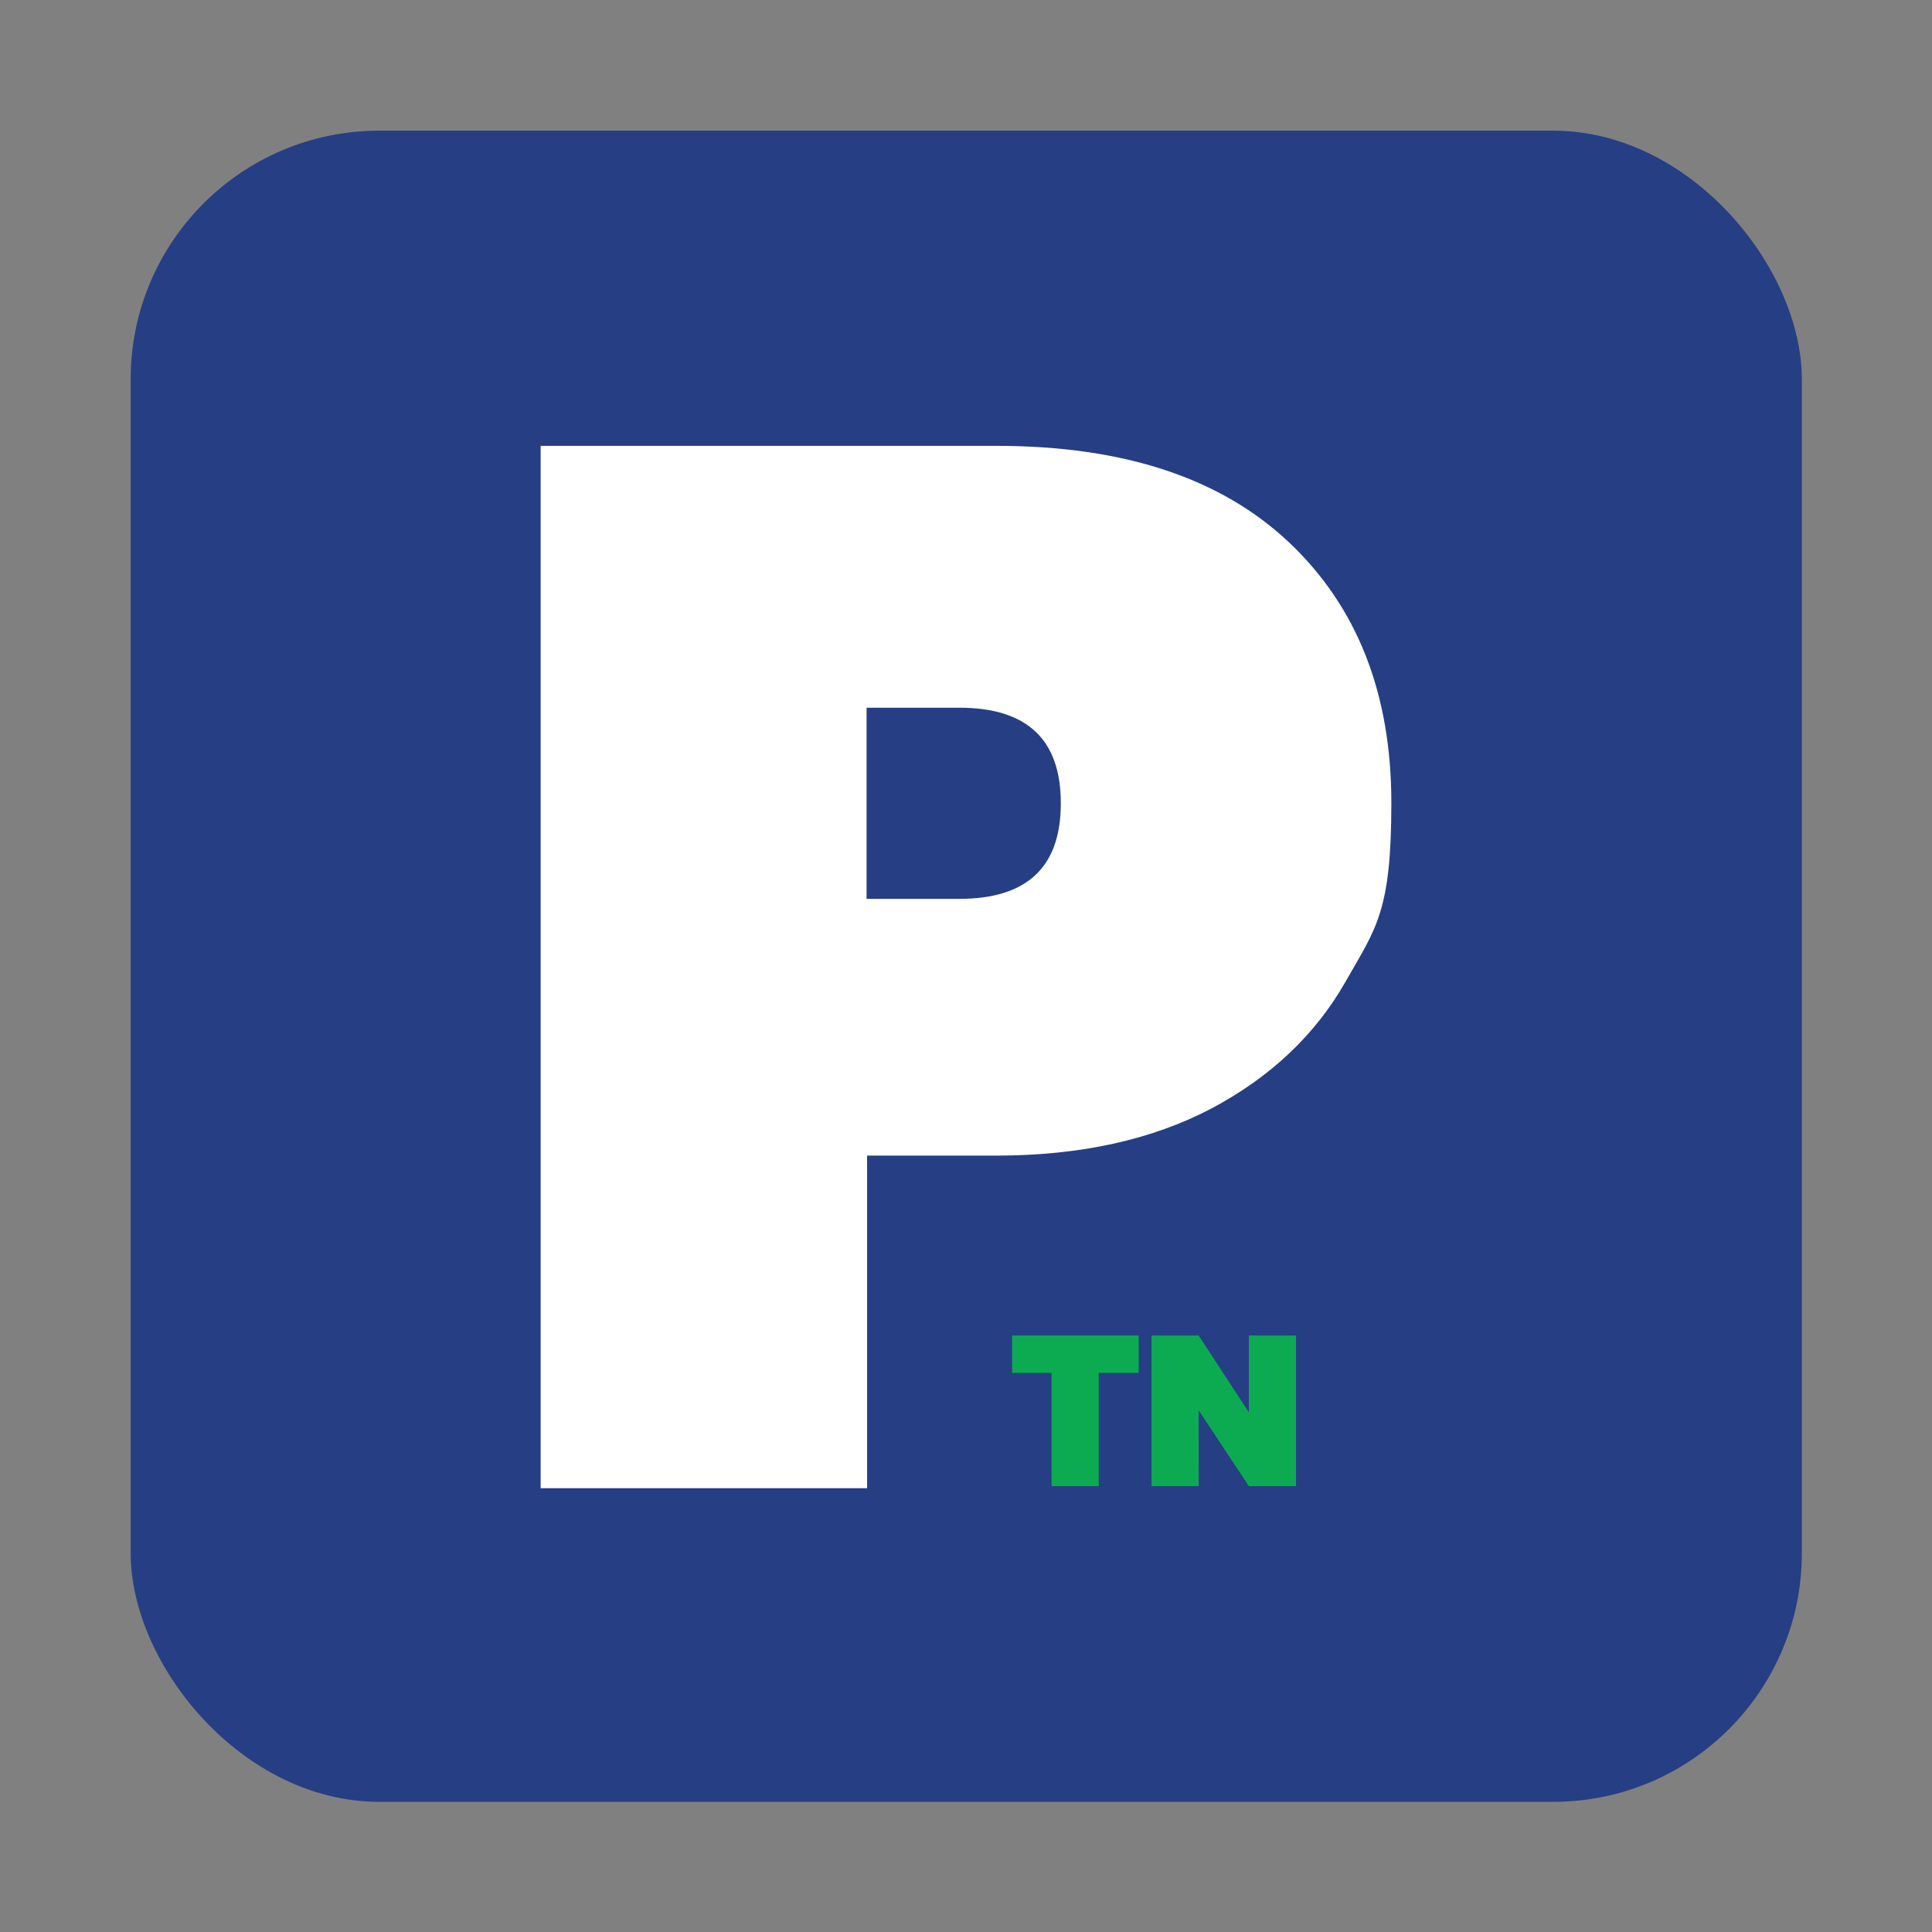
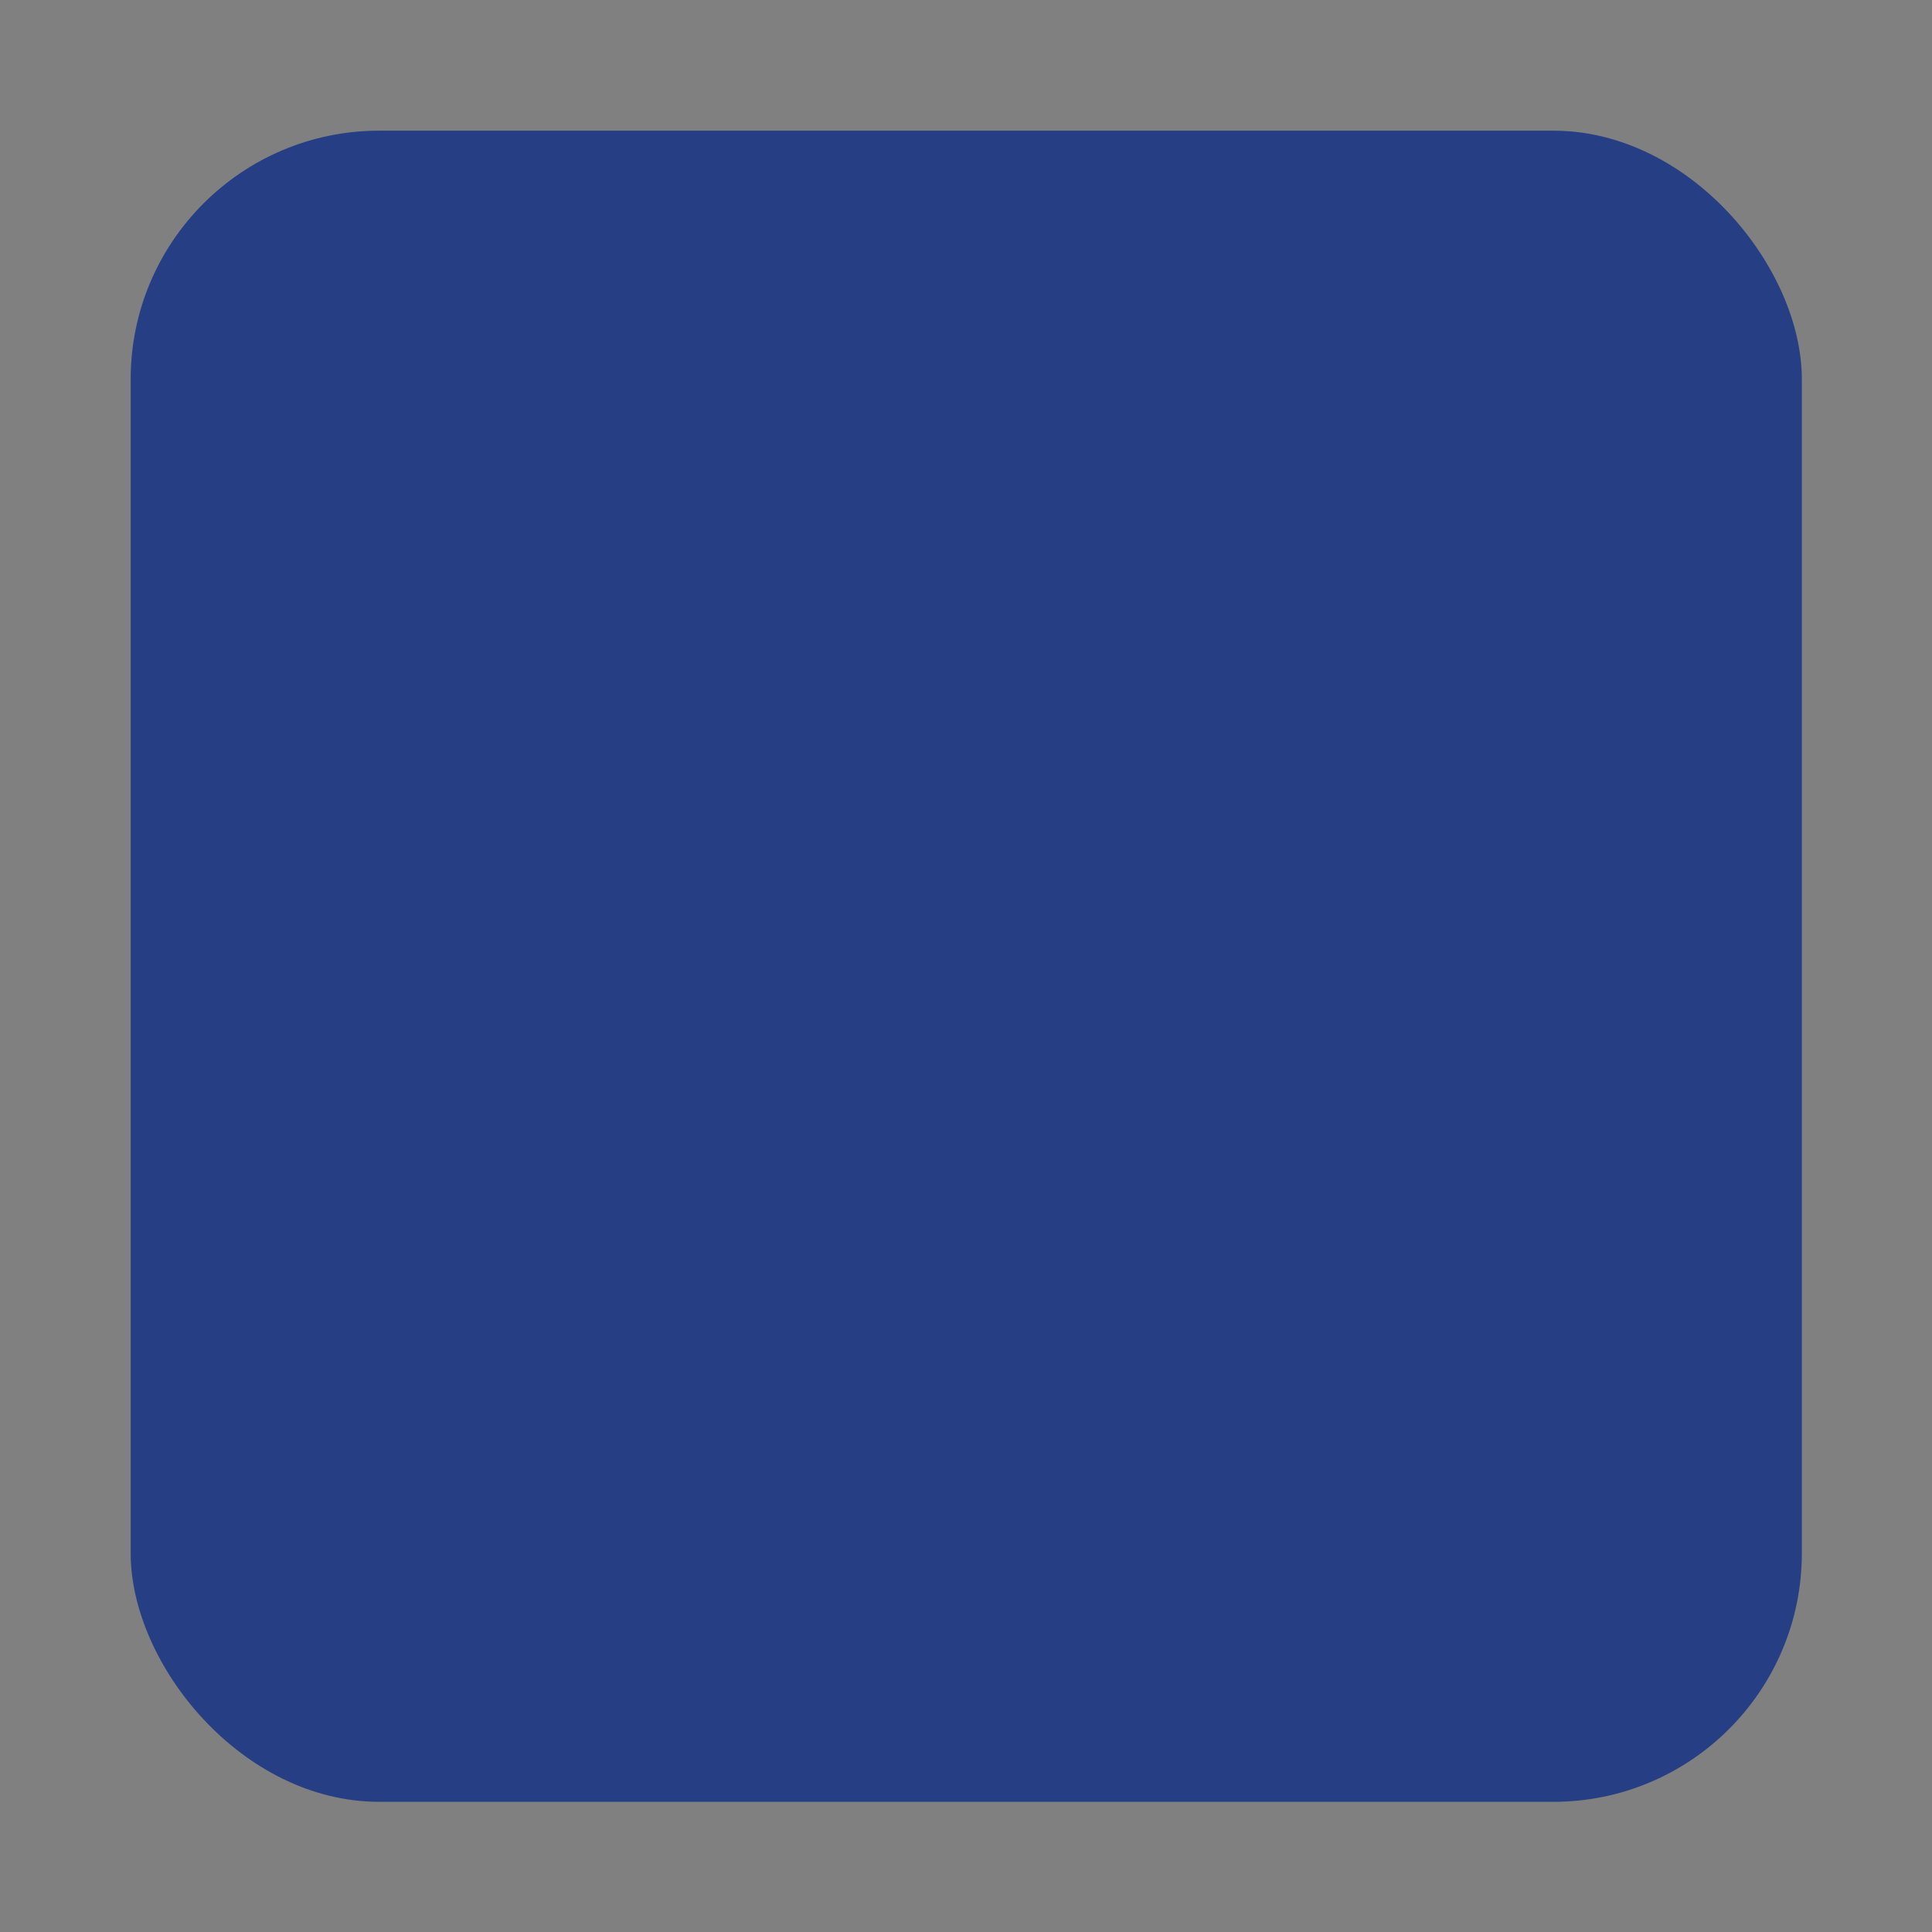
<svg xmlns="http://www.w3.org/2000/svg" id="Layer_1" version="1.1" viewBox="0 0 377 377">
  <rect x="0" y="0" width="377" height="377" fill="#808080" stroke="none" />
  <defs>
    <style>
      .st0 {
        fill: #263e84;
      }

      .st1 {
        fill: #fff;
      }

      .st2 {
        fill: #0cab51;
      }
    </style>
  </defs>
  <rect class="st0" x="25.5" y="25.5" width="326.1" height="326.1" rx="48.5" ry="48.5" />
-   <path class="st1" d="M262.6,191.5c-5.9,10.4-14.7,18.7-26.2,24.8-11.6,6.1-25.6,9.2-42,9.2h-25.2v64.9h-63.7V87h88.9c24.9,0,43.9,6.3,57.2,18.9s19.9,29.5,19.9,50.8-3,24.4-8.9,34.8h0ZM207,156.7c0-12.4-6.6-18.6-19.8-18.6h-18.1v37.3h18.1c13.2,0,19.8-6.2,19.8-18.6h0Z" />
  <g>
-     <path class="st2" d="M222.2,260.6v7.3h-7.8v22.1h-9.2v-22.1h-7.7v-7.3h24.8,0Z" />
-     <path class="st2" d="M252.9,290h-9.2l-9.8-14.8v14.8h-9.2v-29.4h9.2l9.8,15v-15h9.2v29.4Z" />
-   </g>
+     </g>
</svg>